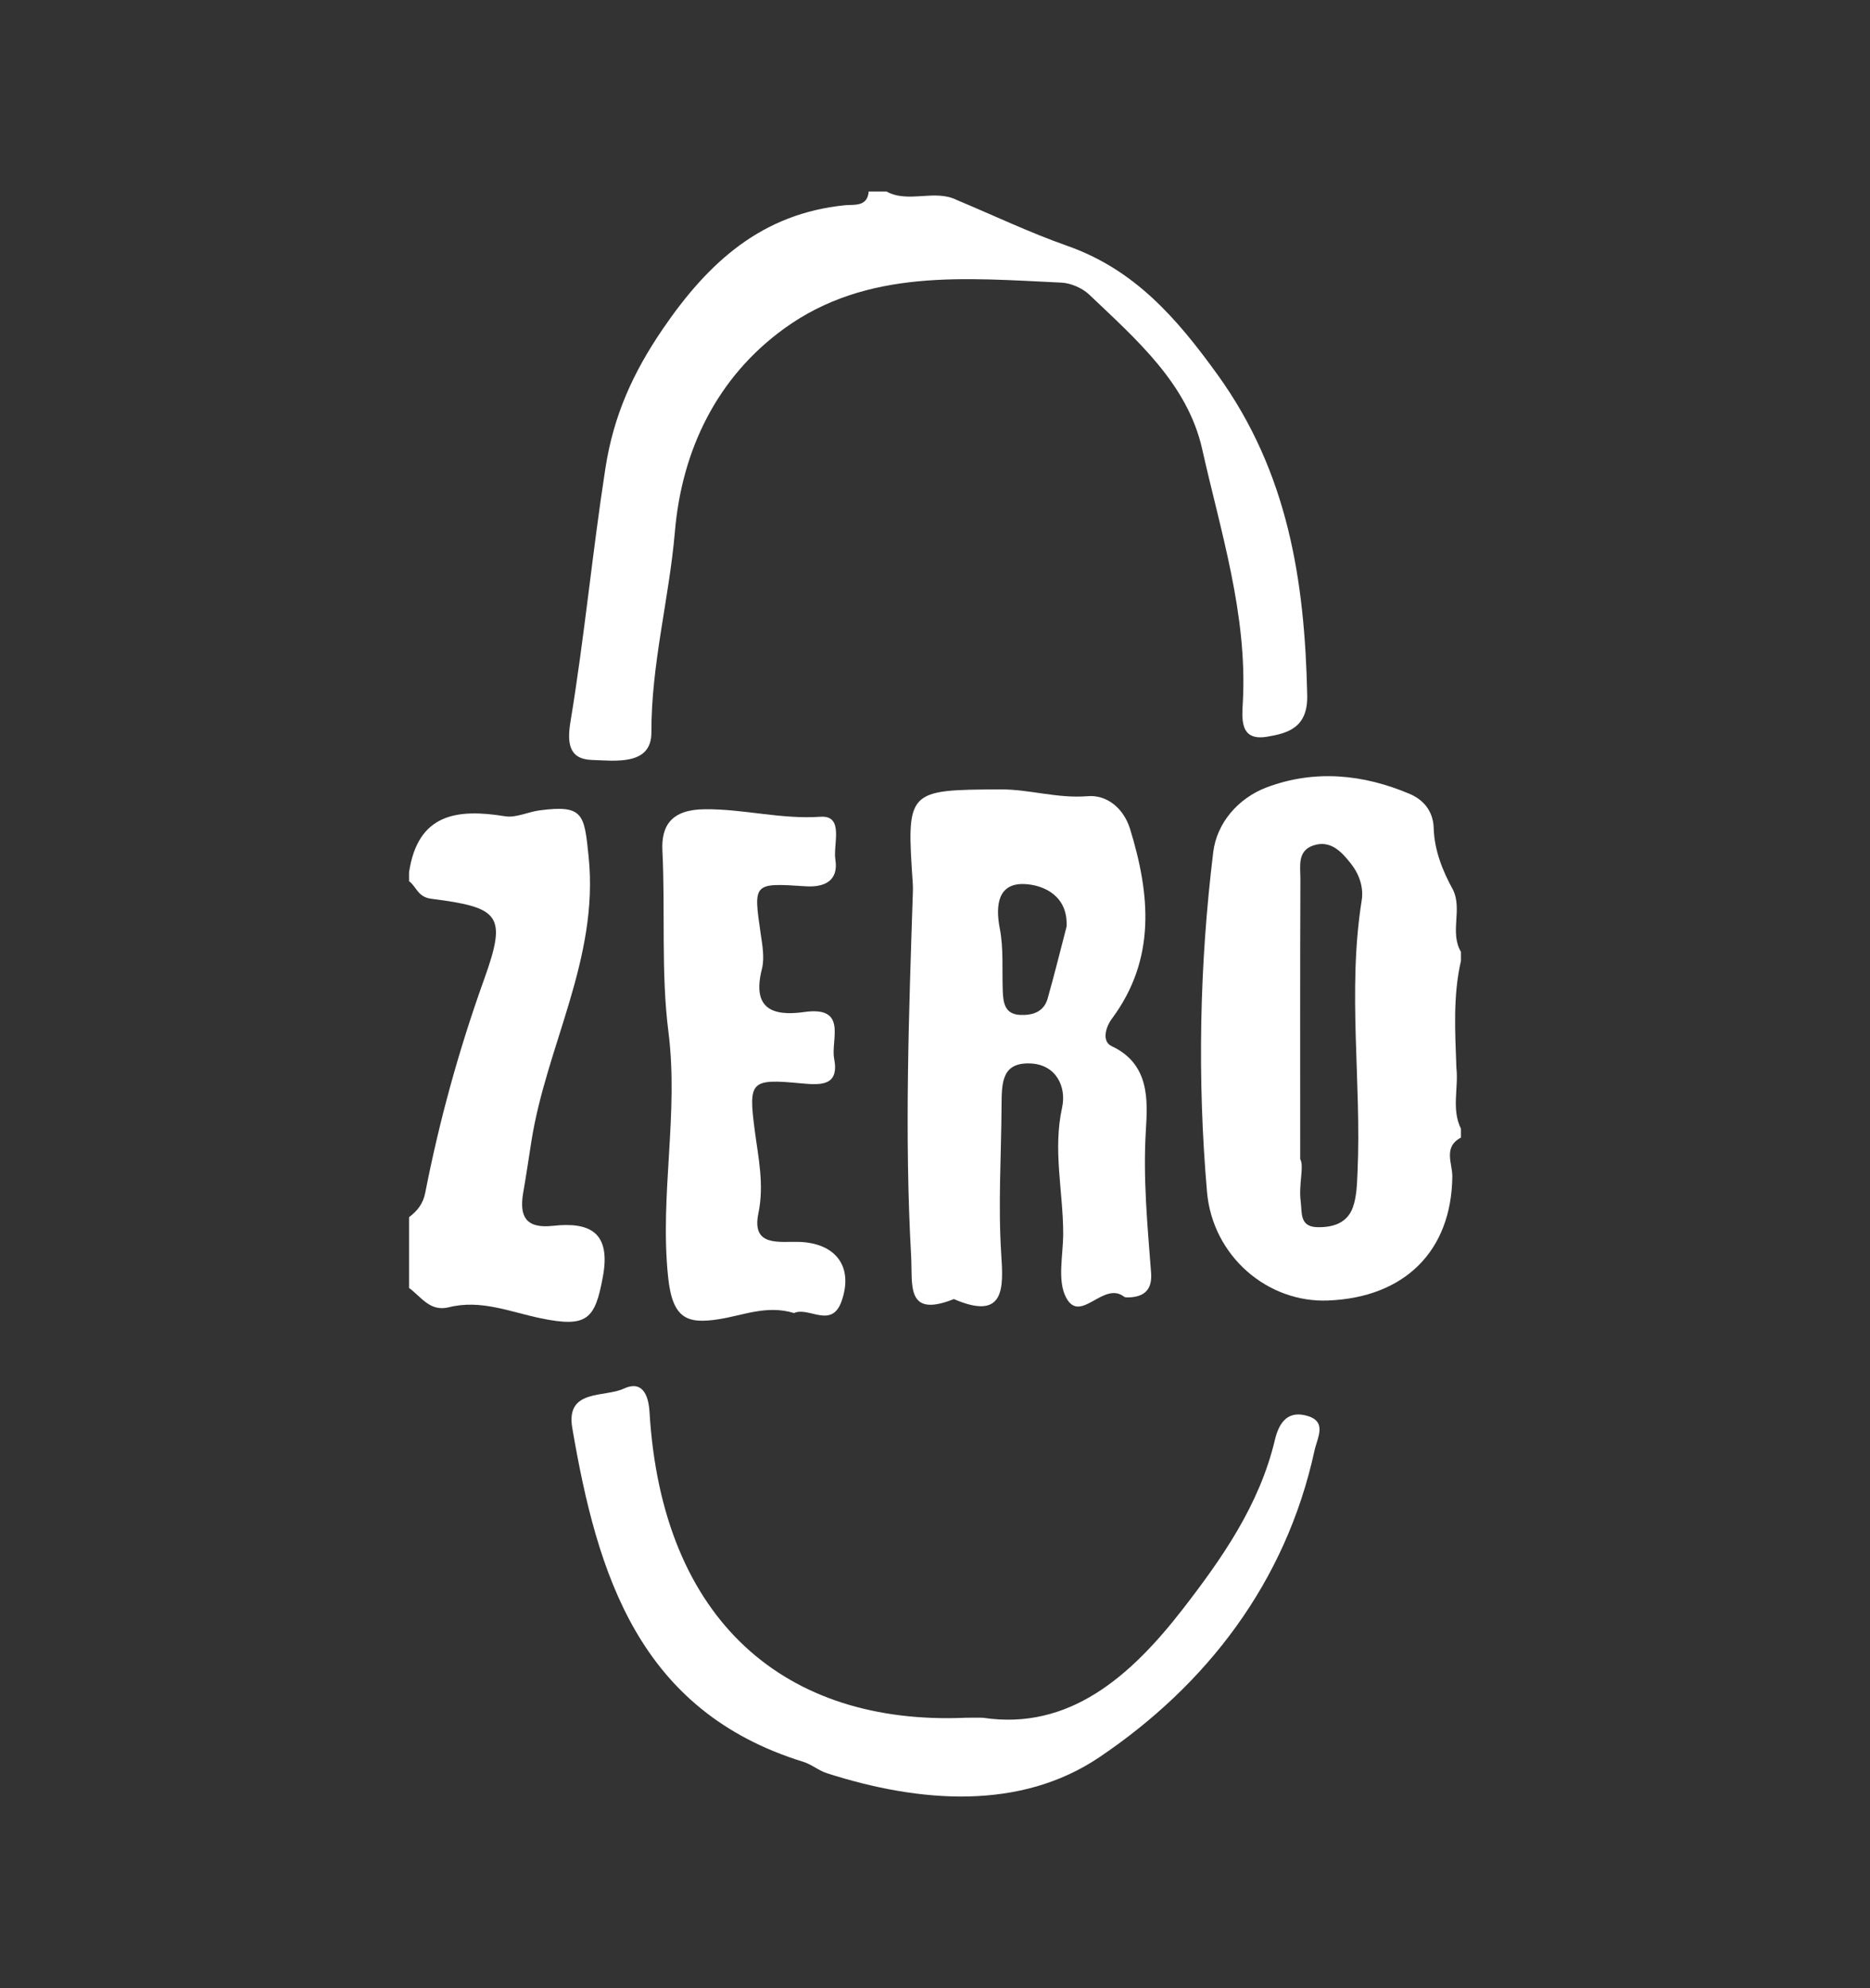
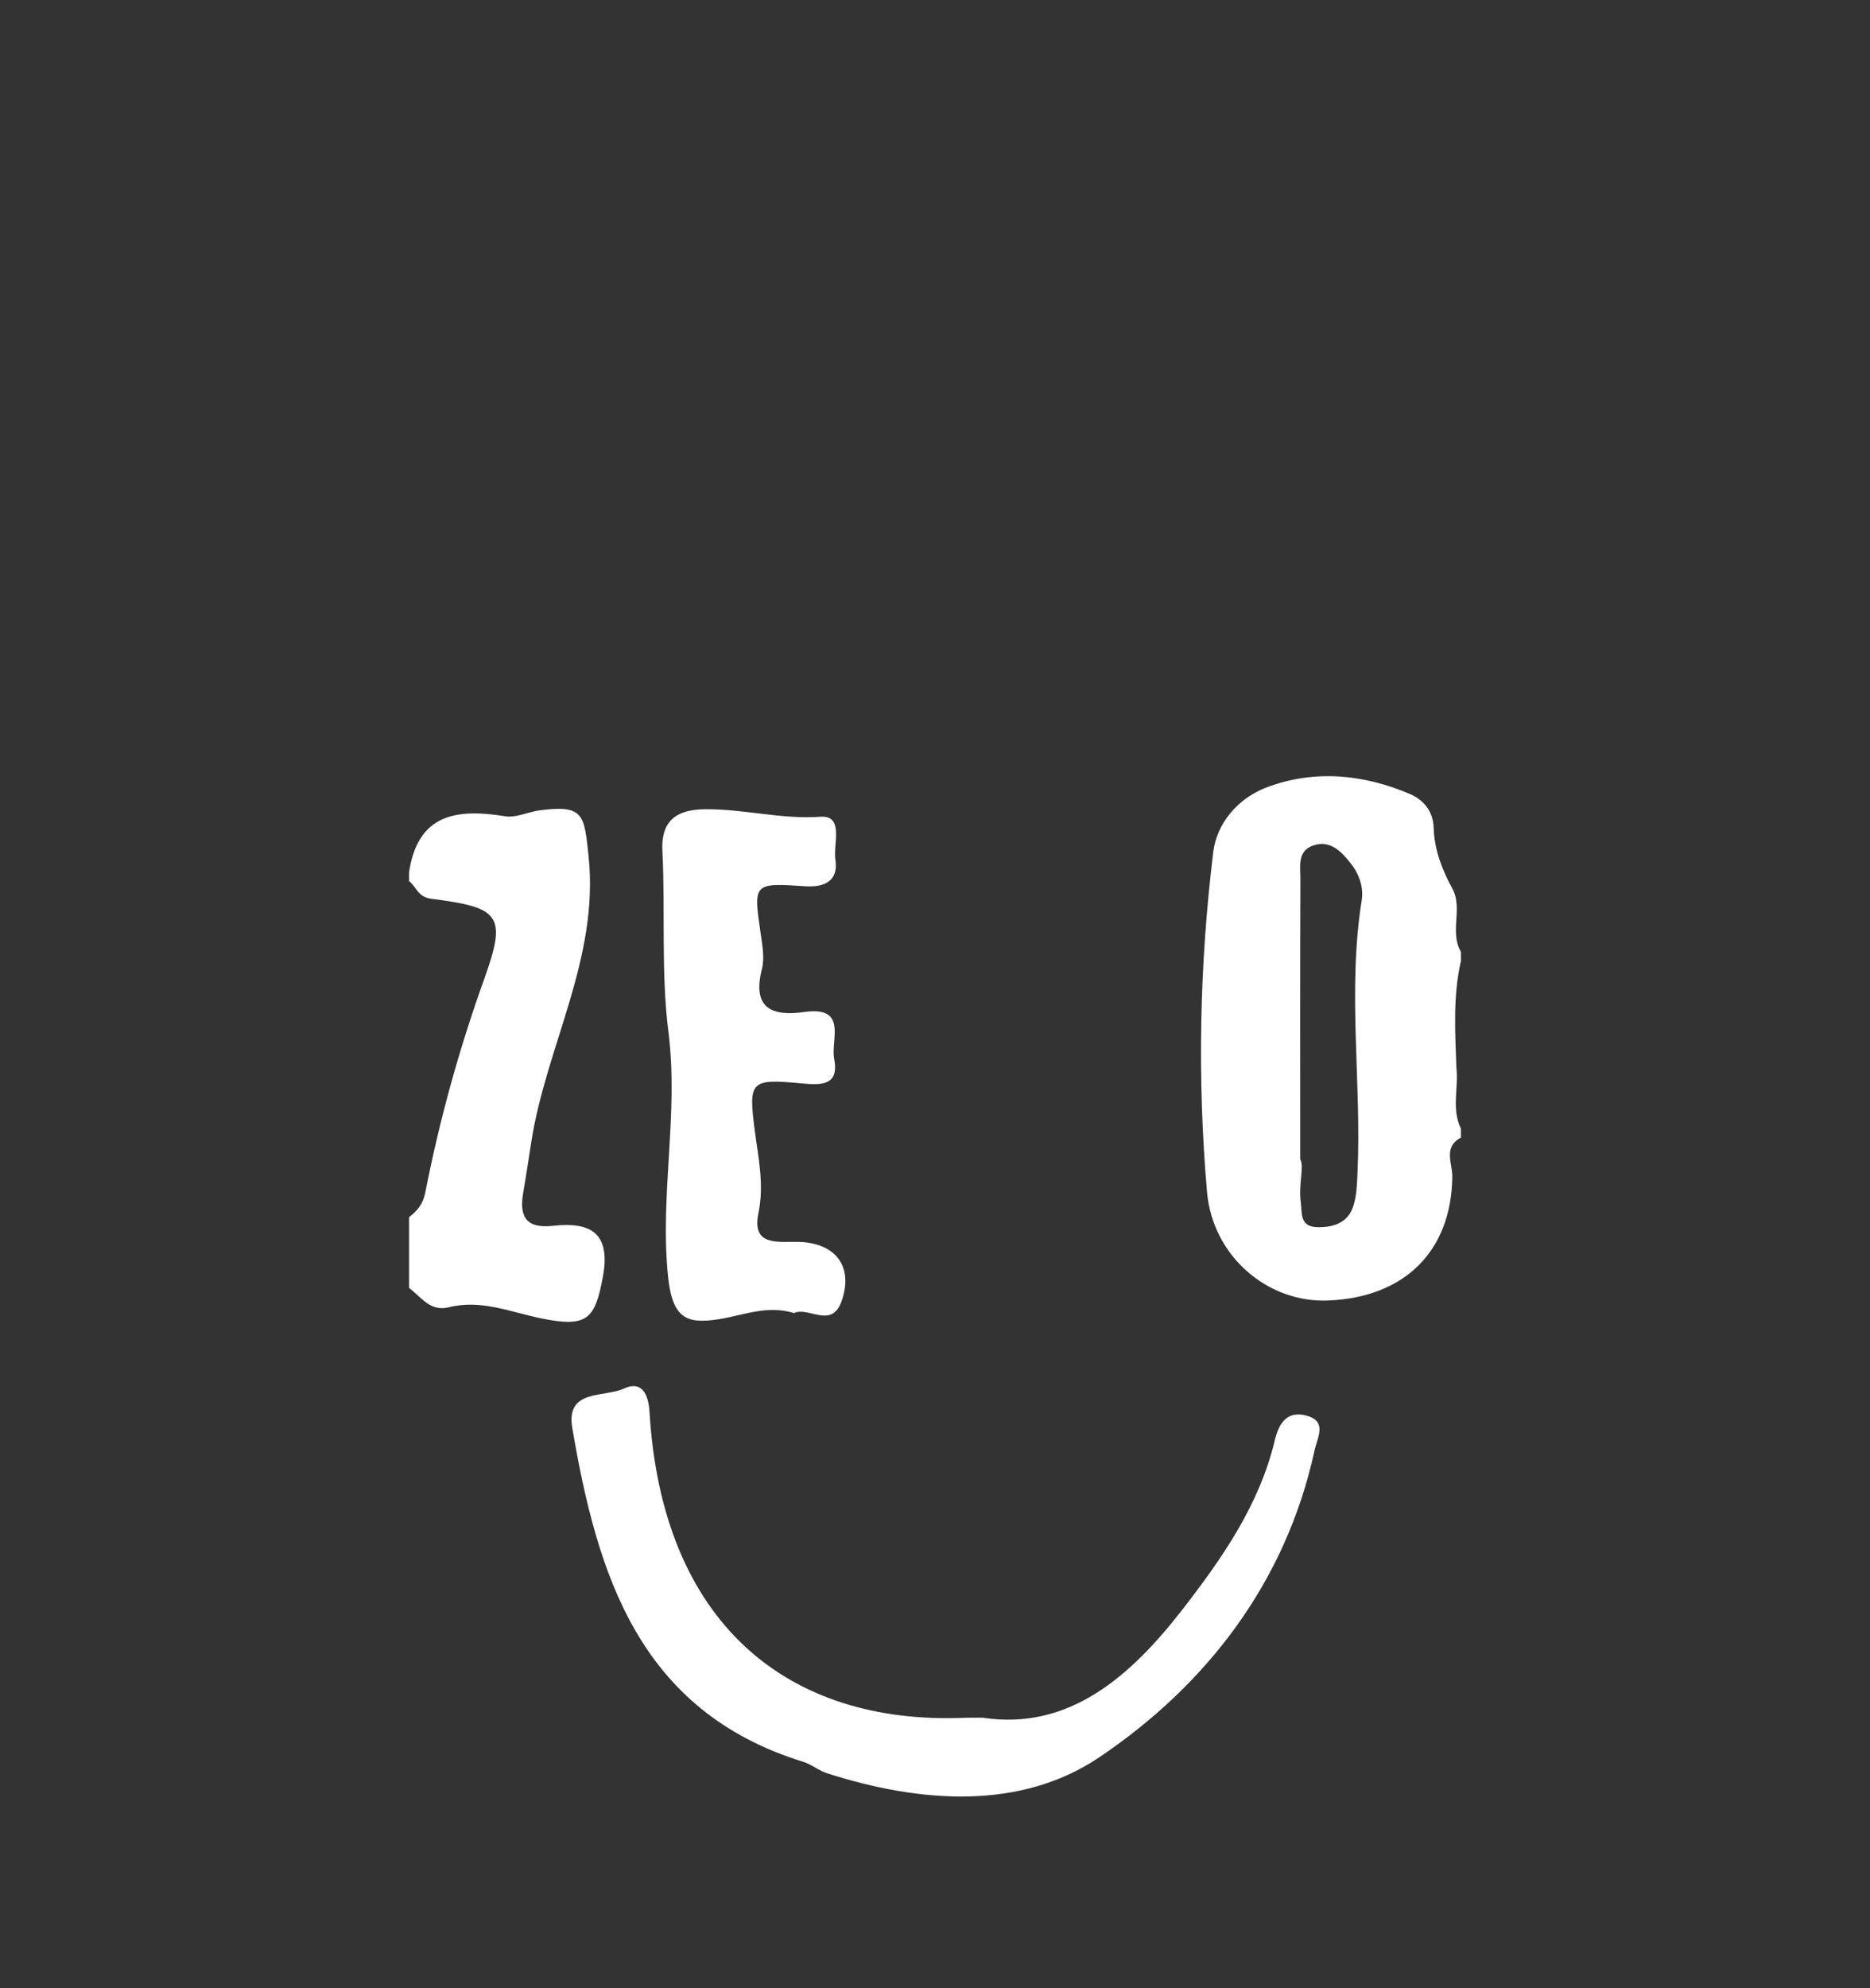
<svg xmlns="http://www.w3.org/2000/svg" version="1.1" id="Livello_1" x="0px" y="0px" width="263.912px" height="280.486px" viewBox="0 0 263.912 280.486" enable-background="new 0 0 263.912 280.486" xml:space="preserve">
  <rect x="0" y="0" width="263.912" height="280.486" fill="#333333" stroke="none" />
  <g id="Livello_1_1_">
</g>
  <g>
-     <path fill-rule="evenodd" clip-rule="evenodd" fill="#FFFFFF" d="M135.085,28.24c5.168,2.163,10.244,4.584,15.514,6.438   c9.508,3.344,15.432,10.152,21.234,18.188c9.943,13.788,12.309,29.032,12.654,45.25c0.098,4.584-2.777,5.351-5.695,5.833   c-3.939,0.645-3.502-2.675-3.381-5.061c0.619-12.25-3.127-23.833-5.746-35.514c-2.07-9.25-9.32-15.493-15.939-21.803   c-0.98-0.929-2.58-1.628-3.93-1.696c-13.502-0.628-27.386-2.02-39.118,6.478c-9.487,6.864-14.441,17.117-15.427,28.625   c-0.812,9.488-3.351,18.717-3.32,28.357c0.021,4.73-5.122,3.99-8.406,3.887c-3.279-0.106-3.503-2.451-3.01-5.426   c1.96-11.862,3.081-23.838,4.924-35.726c1.162-7.493,3.909-13.523,8.127-19.696c6.438-9.416,13.955-16.245,25.717-17.421   c1.178-0.117,3.152,0.284,3.314-1.935c0.833,0,1.665,0,2.498,0C128.263,28.732,131.902,26.625,135.085,28.24z" />
    <path fill-rule="evenodd" clip-rule="evenodd" fill="#FFFFFF" d="M78.047,172.95c-3.903,0.432-4.776-1.381-4.203-4.7   c0.412-2.38,0.777-4.823,1.139-7.147c2.105-13.509,9.568-25.829,8.091-40.215c-0.619-6.005-0.695-7.375-6.924-6.553   c-1.641,0.218-3.33,1.081-4.864,0.833c-6.801-1.106-12.324-0.375-13.558,7.909c0,0.417,0,0.833,0,1.249   c1.056,0.771,1.203,2.228,3.122,2.477c9.705,1.239,10.74,2.28,7.472,11.372c-3.543,9.864-6.3,19.859-8.305,30.097   c-0.31,1.574-1.117,2.579-2.289,3.458c0,3.329,0,6.655,0,9.984c1.705,1.239,2.944,3.396,5.613,2.727   c4.514-1.138,8.655,0.659,12.951,1.548c6.588,1.365,7.685,0.152,8.791-5.849C86.247,173.849,83.226,172.376,78.047,172.95z" />
    <path fill-rule="evenodd" clip-rule="evenodd" fill="#FFFFFF" d="M138.704,242.353c12.174,1.848,20.865-5.853,28.18-15.274   c5.563-7.179,10.857-14.741,13.035-23.899c0.502-2.132,1.568-4.116,4.25-3.503c3.268,0.752,1.762,3.081,1.344,4.995   c-4.061,18.656-15.299,33.098-30.346,43.245c-11.184,7.543-25.315,6.478-38.454,2.27c-1.172-0.375-2.182-1.254-3.354-1.614   c-23.199-7.179-29.062-26.406-32.595-47.114c-0.944-5.543,4.563-4.258,7.284-5.543c2.451-1.151,3.462,0.655,3.62,3.311   c1.767,29.61,19.284,44.209,44.569,43.133C136.649,242.338,137.065,242.353,138.704,242.353z" />
    <path fill-rule="evenodd" clip-rule="evenodd" fill="#FFFFFF" d="M112.064,185.26c-3.848-1.182-7.178,0.336-10.635,0.869   c-4.4,0.68-6.518,0.005-7.137-5.935c-1.214-11.6,1.522-22.975,0.04-34.637c-1.056-8.278-0.427-17-0.848-25.528   c-0.172-3.503,1.224-5.813,5.99-5.853c5.482-0.051,10.768,1.446,16.315,1.061c3.386-0.234,1.767,3.903,2.106,6.045   c0.467,2.95-1.472,3.945-4.218,3.762c-7.396-0.487-7.366-0.473-6.32,6.706c0.238,1.635,0.563,3.412,0.173,4.95   c-1.401,5.507,1.329,6.742,5.965,6.087c6.223-0.885,3.716,3.959,4.228,6.578c0.736,3.813-1.767,3.756-4.579,3.492   c-7.233-0.686-7.548-0.371-6.619,6.695c0.508,3.885,1.346,7.609,0.502,11.66c-0.988,4.747,2.98,3.924,5.717,4.006   c5.198,0.157,7.746,3.486,6.025,8.371C117.374,187.559,114.075,184.291,112.064,185.26z" />
    <path fill-rule="evenodd" clip-rule="evenodd" fill="#FFFFFF" d="M206.185,134.304c-1.625-2.762,0.232-5.964-1.123-8.762   c-1.502-2.721-2.635-5.614-2.727-8.721c-0.07-2.483-1.563-4.031-3.359-4.797c-6.549-2.787-13.412-3.477-20.174-0.949   c-4.07,1.523-7.08,5.056-7.578,9.147c-1.943,15.909-2.26,31.931-0.883,47.912c0.781,9.096,8.559,15.711,17.111,15.354   c10.844-0.445,17.387-7.024,17.514-17.473c0.025-1.868-1.336-4.161,1.219-5.513c0-0.416,0-0.832,0-1.248   c-1.371-2.777-0.32-5.731-0.645-8.59c-0.178-5.056-0.498-10.117,0.645-15.112C206.185,135.136,206.185,134.719,206.185,134.304z    M192.173,127.055c-2.035,12.771-0.004,25.596-0.588,38.377c-0.076,1.64-0.111,3.371-0.646,4.889   c-0.785,2.229-2.791,2.873-5.035,2.821c-2.527-0.061-2.131-2.06-2.334-3.604c-0.326-2.432,0.521-4.995-0.072-5.99   c0-14.056-0.025-26.793,0.027-39.524c0.004-1.771-0.482-4.004,1.877-4.756c2.391-0.766,3.93,0.914,5.219,2.538   C191.808,123.293,192.478,125.172,192.173,127.055z" />
-     <path fill-rule="evenodd" clip-rule="evenodd" fill="#FFFFFF" d="M101.348,48.971c-0.346,0.386-0.66,1.045-1.096,1.138   c-0.706,0.151-1.117-0.534-0.864-1.133c0.209-0.477,0.839-0.766,1.274-1.142C100.862,48.16,101.059,48.489,101.348,48.971z" />
-     <path fill-rule="evenodd" clip-rule="evenodd" fill="#FFFFFF" d="M162.452,179.57c-0.508-6.687-1.152-13.321-0.736-20.108   c0.248-4.146,0.588-9.329-4.813-11.852c-1.438-0.676-0.879-2.676,0.035-3.904c6.238-8.417,5.391-17.494,2.549-26.748   c-0.898-2.908-3.26-4.857-5.996-4.625c-4.229,0.356-8.197-0.979-12.299-0.958c-13.259,0.061-13.259,0.106-12.367,13.34   c0.026,0.411,0.021,0.832,0.005,1.244c-0.558,17.077-1.197,34.147-0.243,51.235c0.229,4.07-0.812,8.817,6.031,6.092   c7.273,3.143,6.994-1.63,6.686-6.355c-0.451-6.98,0.01-13.955,0.045-20.93c0.016-3.4,0.104-6.098,4.047-5.959   c3.629,0.131,5.146,3.268,4.498,6.223c-1.32,5.995,0.137,11.813,0.156,17.707c0.01,3.096-0.883,6.74,0.438,9.156   c2.01,3.687,5.258-2.421,8.143-0.183c0.143,0.112,0.4,0.112,0.607,0.107C161.503,182.996,162.634,181.961,162.452,179.57z    M150.522,130.75c-0.879,3.376-1.717,6.767-2.666,10.124c-0.537,1.914-2.156,2.406-3.898,2.319   c-2.254-0.112-2.385-1.849-2.445-3.569c-0.102-2.879,0.131-5.823-0.412-8.614c-0.66-3.376-0.203-6.433,3.473-6.28   C147.294,124.842,150.761,126.4,150.522,130.75z" />
  </g>
</svg>